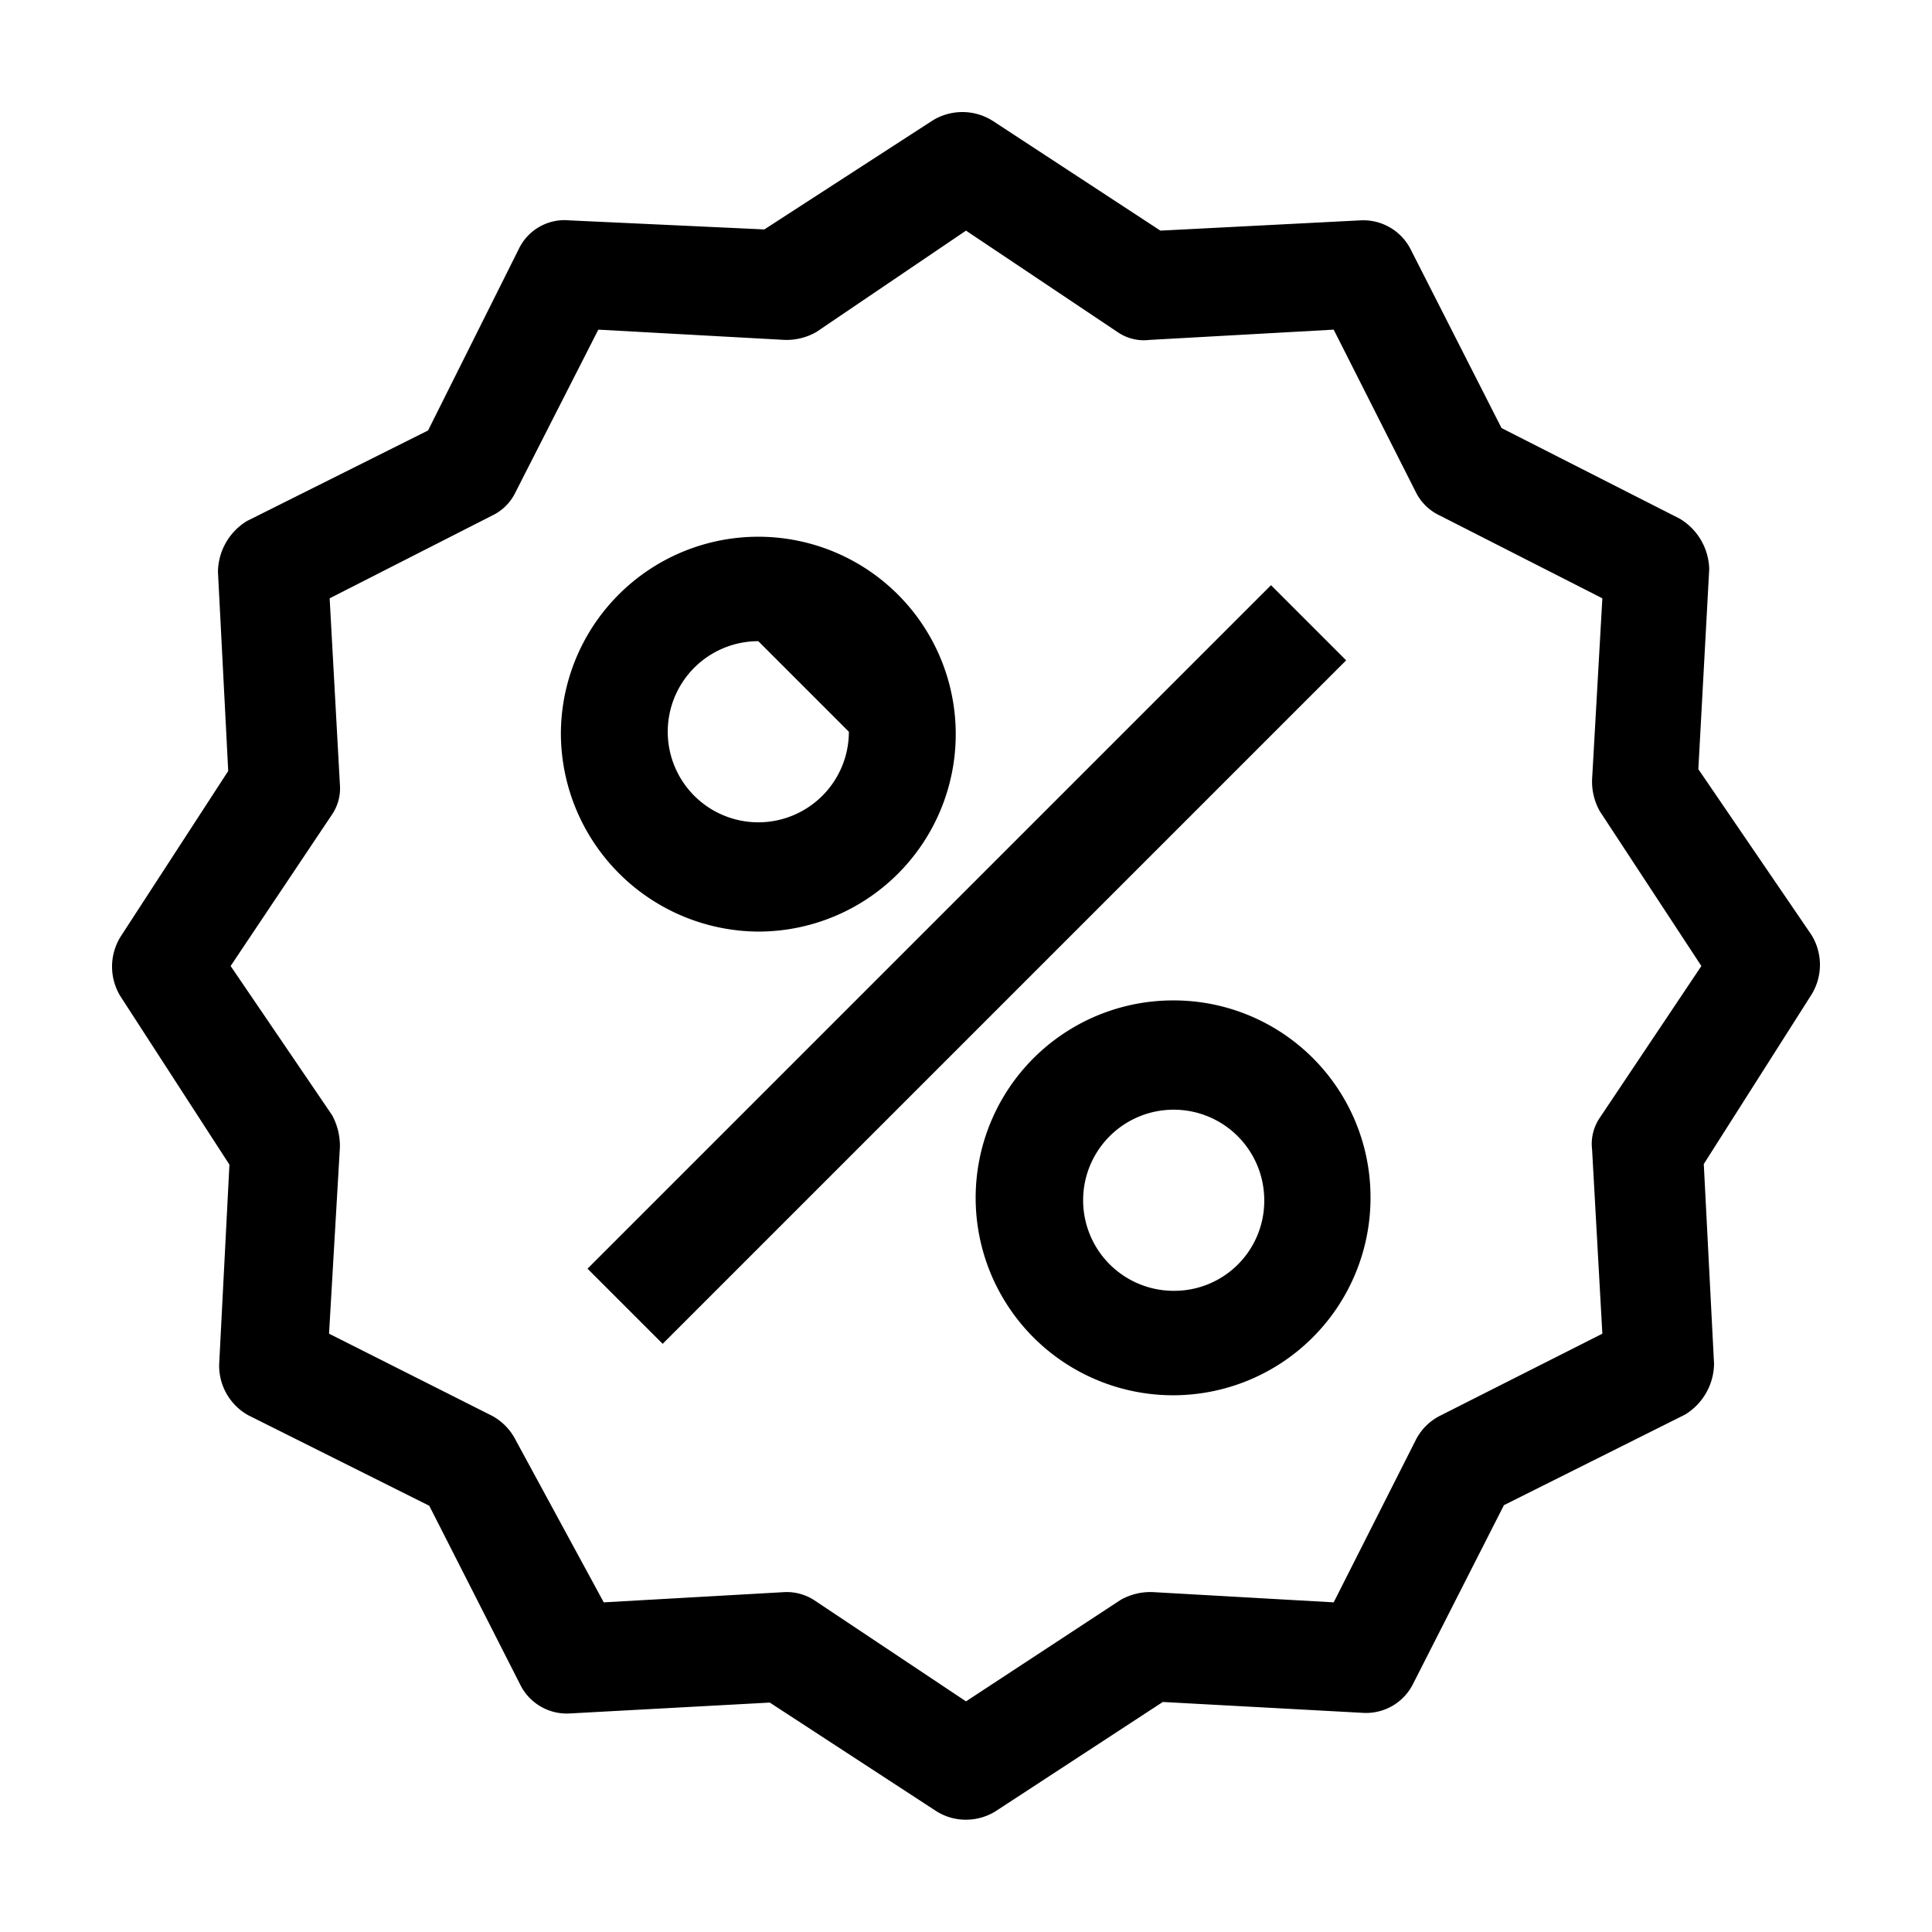
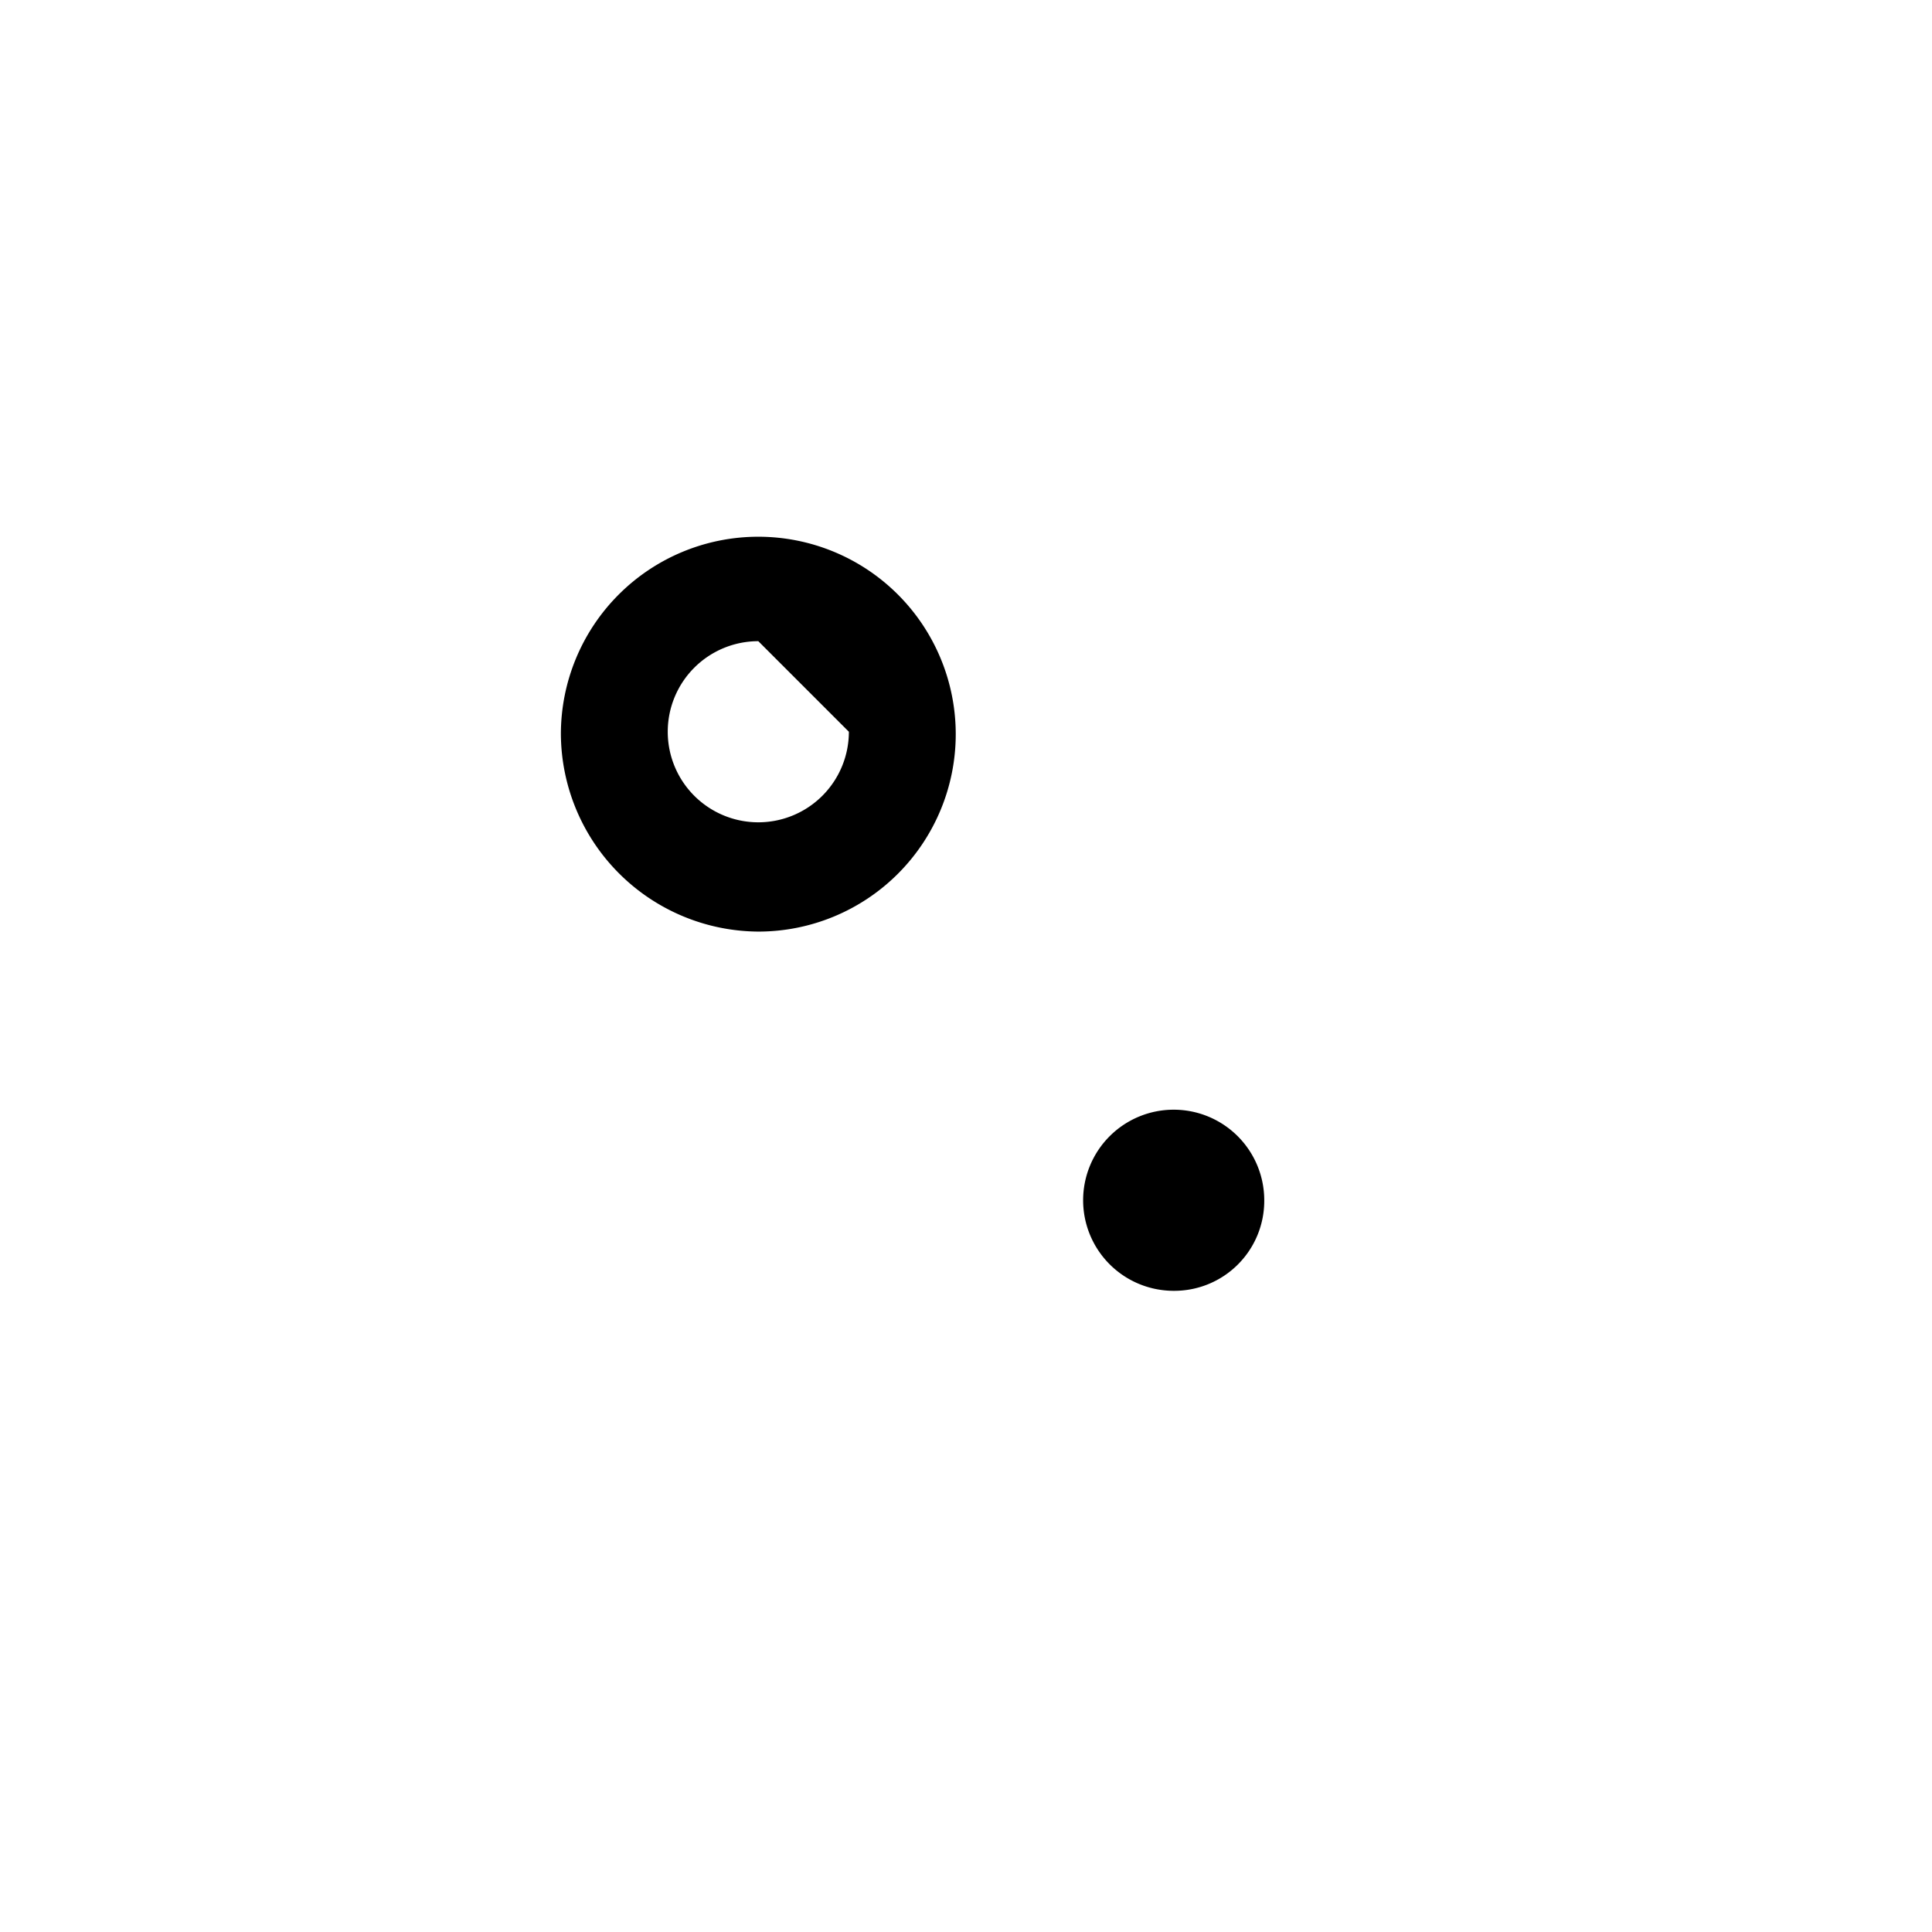
<svg xmlns="http://www.w3.org/2000/svg" width="32" height="32" viewBox="0 0 32 32">
  <defs>
    <style>.k-1 { fill: none; } .k-2 { fill: currentColor; }</style>
  </defs>
  <title>Asset 18</title>
  <g id="Layer_2" data-name="Layer 2">
    <g id="Layer_1-2" data-name="Layer 1">
-       <rect class="k-1" width="32" height="32" />
-       <path class="k-2" d="M26.5,18.51a.77.77,0,0,0-.13.53l.17,3.05-2.69,1.36a.91.91,0,0,0-.4.4l-1.36,2.69-3-.17a1,1,0,0,0-.53.13L16,28.18,13.48,26.5a.84.84,0,0,0-.48-.13H13l-3,.17L8.54,23.85a.94.94,0,0,0-.39-.4l-2.7-1.36L5.63,19a1.07,1.07,0,0,0-.13-.53L3.82,16,5.5,13.49A.77.77,0,0,0,5.63,13L5.46,9.91,8.15,8.54a.82.82,0,0,0,.39-.39L9.91,5.46,13,5.63a1,1,0,0,0,.52-.13L16,3.82,18.51,5.5a.77.77,0,0,0,.53.13l3.05-.17,1.36,2.69a.84.84,0,0,0,.4.39l2.69,1.37-.17,3a1,1,0,0,0,.13.53L28.18,16Zm1.63-5.77.18-3.31a1,1,0,0,0-.49-.84l-2.95-1.5-1.5-2.95a.88.88,0,0,0-.84-.49l-3.31.17L16.44,2a.94.94,0,0,0-1,0l-2.78,1.8L9.43,3.65a.84.84,0,0,0-.84.48l-1.5,3-3,1.5a1,1,0,0,0-.48.84l.17,3.3L2,15.51a.94.94,0,0,0,0,1l1.8,2.78-.17,3.31a.94.94,0,0,0,.48.84l3,1.5,1.5,2.95a.86.86,0,0,0,.83.49l3.31-.18L15.51,30a.91.91,0,0,0,.49.14.93.93,0,0,0,.49-.14l2.77-1.81,3.31.18a.87.87,0,0,0,.84-.49l1.5-2.95,3-1.5a1,1,0,0,0,.48-.84l-.17-3.31L30,16.48a.94.94,0,0,0,0-1Z" />
      <path class="k-2" d="M14.06,12.12a1.5,1.5,0,1,1-1.5-1.5m0,4.81a3.27,3.27,0,1,0-3.27-3.27A3.29,3.29,0,0,0,12.56,15.43Z" />
-       <path class="k-2" d="M19.44,21.38a1.5,1.5,0,1,1,1.5-1.5A1.49,1.49,0,0,1,19.44,21.38Zm0-4.81a3.27,3.27,0,1,0,3.26,3.27A3.26,3.26,0,0,0,19.44,16.57Z" />
-       <rect class="k-2" x="8.01" y="15.1" width="16.01" height="1.76" transform="translate(-6.61 16) rotate(-45)" />
+       <path class="k-2" d="M19.44,21.38a1.5,1.5,0,1,1,1.5-1.5A1.49,1.49,0,0,1,19.44,21.38Zm0-4.81A3.26,3.26,0,0,0,19.44,16.57Z" />
    </g>
  </g>
</svg>